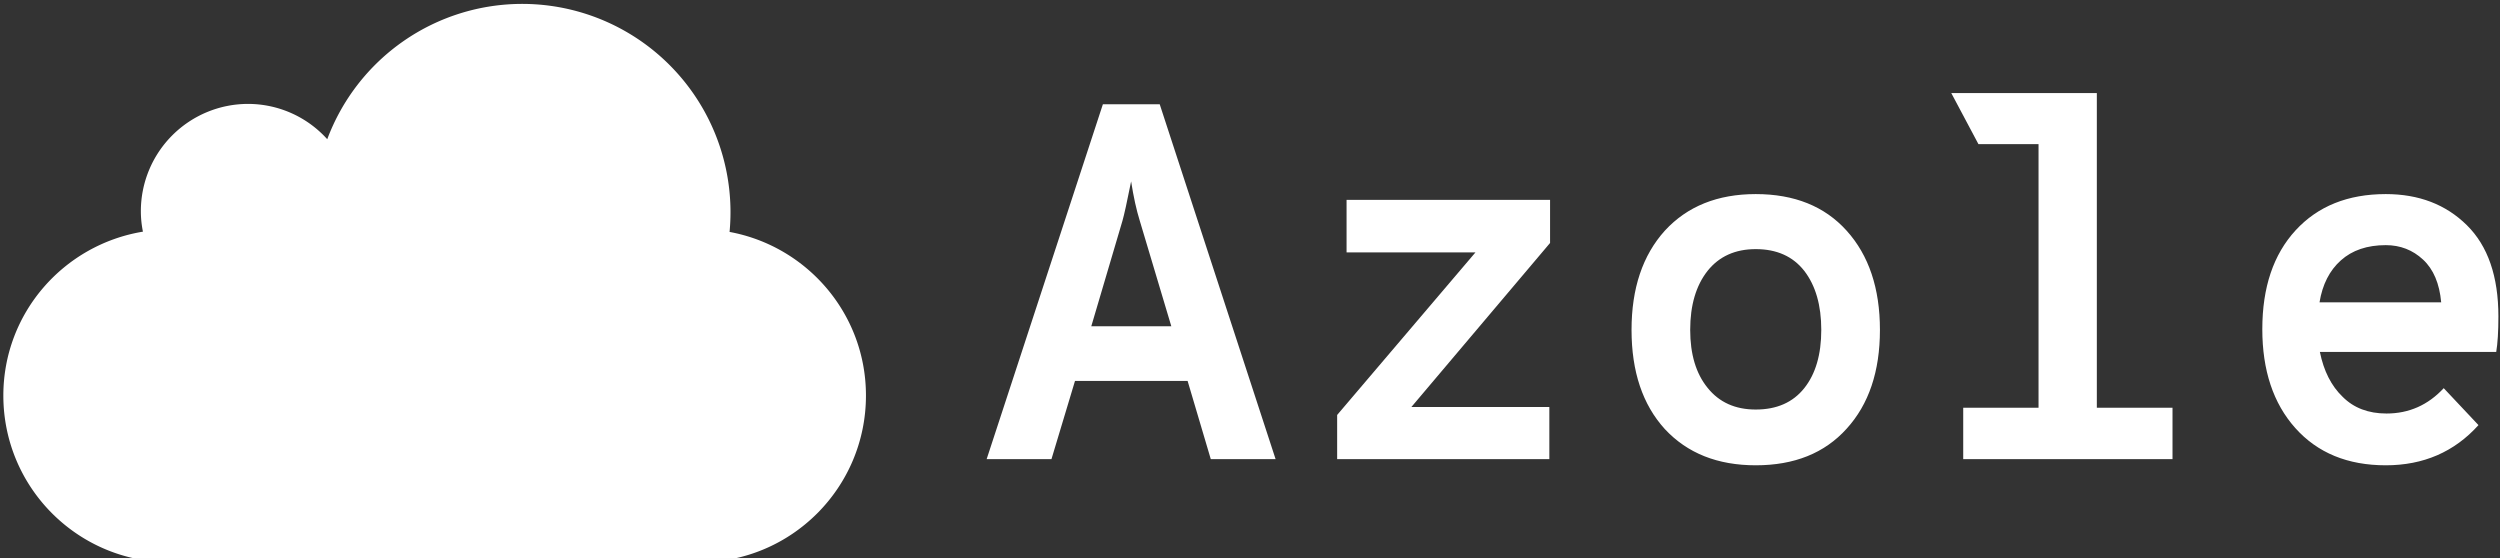
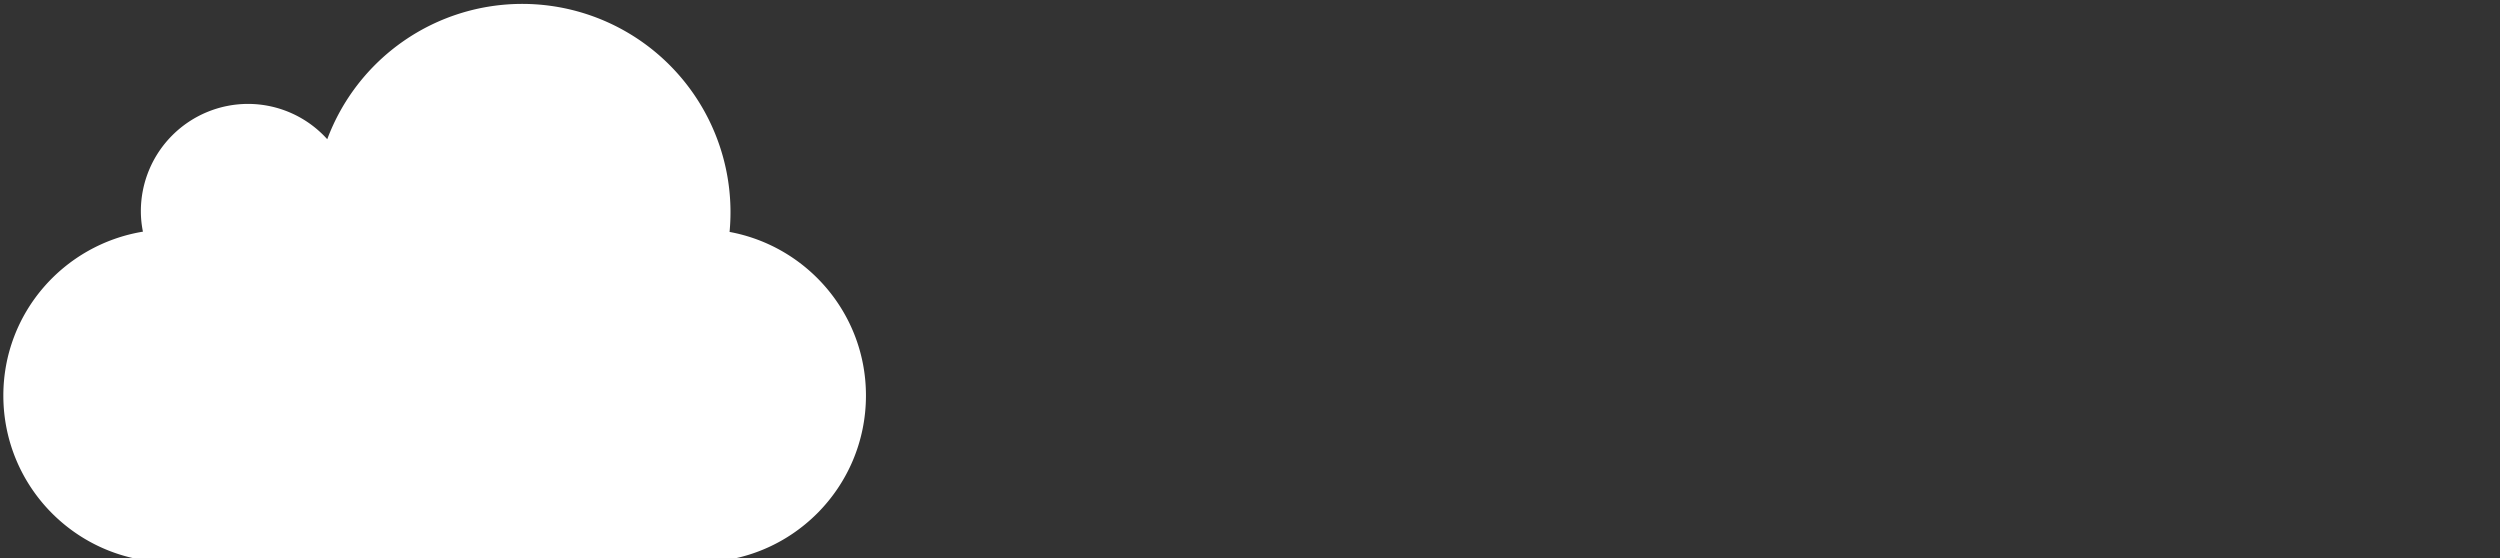
<svg xmlns="http://www.w3.org/2000/svg" data-v-423bf9ae="" viewBox="0 0 403 90" class="iconLeft">
  <rect x="0" y="0" width="403" height="90" fill="#333333" stroke="none" />
  <defs data-v-423bf9ae="">
    <linearGradient data-v-423bf9ae="" gradientTransform="rotate(25)" id="e02cbc73-96cd-4d29-819e-e18e5ce8f553" x1="0%" y1="0%" x2="100%" y2="0%">
      <stop data-v-423bf9ae="" offset="0%" style="stop-color: rgb(233, 13, 218); stop-opacity: 1;" />
      <stop data-v-423bf9ae="" offset="100%" style="stop-color: rgb(21, 207, 241); stop-opacity: 1;" />
    </linearGradient>
  </defs>
  <g data-v-423bf9ae="" id="c27902f6-da5f-4e35-bc8a-b9e221198162" fill="#ffffff" transform="matrix(5.837,0,0,5.837,157.179,-6.245)">
-     <path d="M8.30 13.75L6.51 13.75L5.87 11.59L2.76 11.59L2.11 13.75L0.32 13.75L3.53 3.95L5.10 3.95L8.30 13.75ZM4.07 7.17L3.21 10.08L5.42 10.08L4.55 7.17L4.55 7.17Q4.41 6.72 4.31 6.08L4.31 6.08L4.31 6.08Q4.14 6.93 4.07 7.17L4.07 7.17ZM15.86 13.75L10.00 13.75L10.00 12.53L13.82 8.04L10.26 8.04L10.26 6.59L15.88 6.59L15.88 7.78L12.05 12.31L15.86 12.31L15.86 13.75ZM21.56 13.92L21.56 13.92L21.56 13.92Q19.98 13.92 19.05 12.92L19.05 12.92L19.05 12.92Q18.13 11.91 18.13 10.18L18.13 10.18L18.13 10.18Q18.13 8.46 19.05 7.44L19.05 7.44L19.05 7.44Q19.98 6.43 21.56 6.43L21.56 6.43L21.56 6.43Q23.16 6.43 24.07 7.44L24.07 7.44L24.07 7.44Q24.99 8.46 24.99 10.18L24.99 10.18L24.99 10.18Q24.99 11.90 24.07 12.91L24.07 12.91L24.07 12.91Q23.16 13.92 21.56 13.92ZM21.56 12.38L21.56 12.38L21.56 12.38Q22.43 12.38 22.90 11.79L22.90 11.79L22.90 11.79Q23.37 11.20 23.37 10.18L23.37 10.18L23.37 10.18Q23.37 9.16 22.90 8.55L22.90 8.55L22.90 8.55Q22.43 7.95 21.56 7.95L21.56 7.95L21.56 7.95Q20.71 7.95 20.23 8.55L20.23 8.55L20.23 8.55Q19.75 9.16 19.75 10.18L19.75 10.18L19.75 10.18Q19.75 11.19 20.23 11.78L20.23 11.78L20.23 11.78Q20.71 12.38 21.56 12.38ZM30.98 3.64L30.98 12.33L33.07 12.33L33.07 13.75L27.29 13.75L27.29 12.33L29.37 12.33L29.37 5.05L27.71 5.05L26.96 3.64L30.98 3.64ZM42.07 9.81L42.07 9.81L42.07 9.81Q42.07 10.43 42.01 10.79L42.01 10.79L37.14 10.79L37.14 10.79Q37.30 11.58 37.77 12.03L37.77 12.03L37.77 12.03Q38.23 12.49 38.98 12.49L38.98 12.49L38.98 12.49Q39.91 12.49 40.56 11.79L40.56 11.79L41.52 12.81L41.52 12.81Q40.52 13.92 38.96 13.92L38.96 13.92L38.96 13.92Q37.38 13.92 36.46 12.89L36.46 12.89L36.46 12.89Q35.55 11.87 35.55 10.16L35.55 10.16L35.55 10.16Q35.55 8.43 36.47 7.43L36.47 7.43L36.47 7.43Q37.39 6.43 38.96 6.43L38.96 6.43L38.96 6.43Q40.33 6.43 41.20 7.29L41.20 7.29L41.20 7.29Q42.07 8.15 42.07 9.81ZM37.13 9.42L37.13 9.42L40.49 9.42L40.49 9.42Q40.42 8.64 39.99 8.24L39.99 8.24L39.99 8.24Q39.56 7.84 38.96 7.84L38.96 7.84L38.96 7.84Q38.19 7.84 37.72 8.26L37.72 8.26L37.72 8.26Q37.25 8.68 37.13 9.42Z" />
-   </g>
+     </g>
  <g data-v-423bf9ae="" id="31df0199-dd7f-45a8-91b8-bde77cc618a1" transform="matrix(5.374,0,0,5.374,-15.916,-40.354)" stroke="none" fill="#ffffff">
    <path d="M24.846 14.466a6.25 6.25 0 0 0-6.221-6.84 6.245 6.245 0 0 0-5.847 4.059 3.2 3.2 0 0 0-2.372-1.059 3.218 3.218 0 0 0-3.219 3.219c0 .21.022.414.062.613-2.372.391-4.187 2.436-4.187 4.916 0 2.764 2.238 5 5 5h15.875c2.762 0 5-2.236 5-5 .001-2.449-1.765-4.478-4.091-4.908z" />
  </g>
</svg>